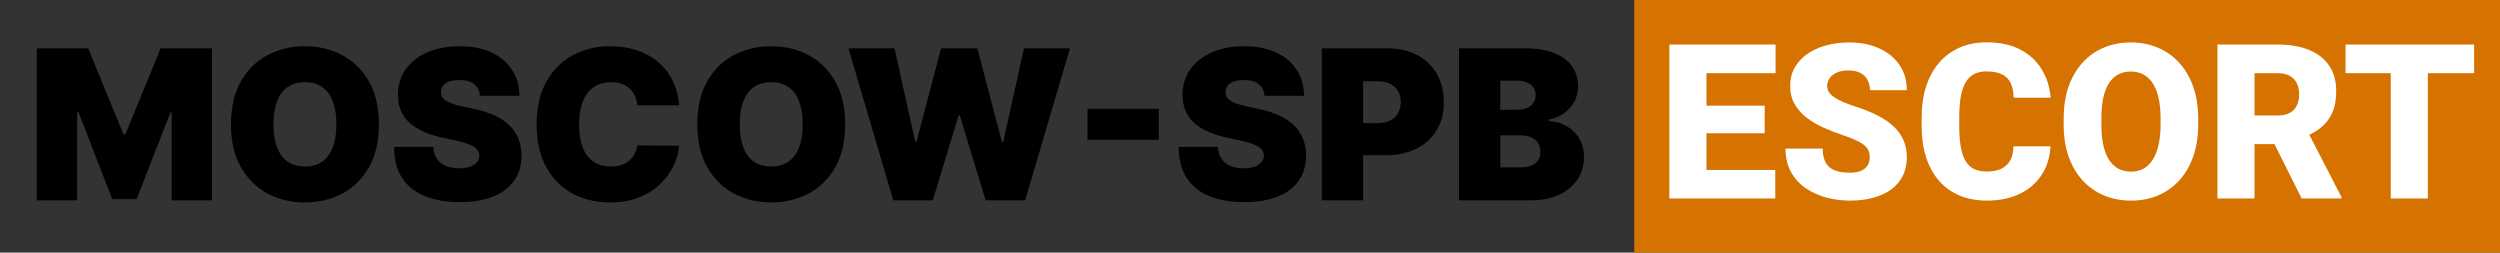
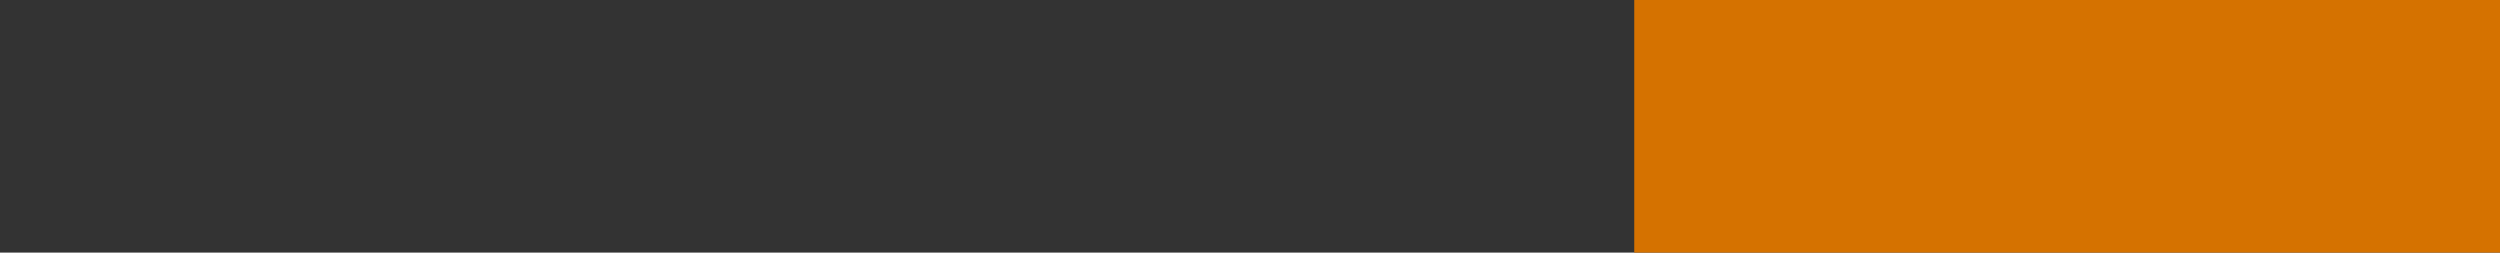
<svg xmlns="http://www.w3.org/2000/svg" width="574" height="58" viewBox="0 0 574 58" fill="none">
  <rect x="0" y="0" width="574" height="58" fill="#333333" stroke="none" />
  <path d="M574 0H375.224V58H574V0Z" fill="#D57200" />
-   <path d="M407.601 39.017V45.571H388.771V39.017H407.601ZM391.804 10.228V45.571H383.288V10.228H391.804ZM405.174 24.258V30.594H388.771V24.258H405.174ZM407.673 10.228V16.806H388.771V10.228H407.673ZM429.293 36.177C429.293 35.627 429.212 35.133 429.051 34.696C428.889 34.243 428.59 33.822 428.153 33.434C427.716 33.046 427.085 32.657 426.26 32.269C425.451 31.864 424.384 31.444 423.057 31.007C421.505 30.489 420.008 29.906 418.568 29.259C417.129 28.595 415.843 27.827 414.71 26.953C413.578 26.063 412.68 25.027 412.017 23.846C411.354 22.648 411.022 21.256 411.022 19.671C411.022 18.149 411.362 16.782 412.041 15.568C412.721 14.338 413.667 13.294 414.88 12.437C416.109 11.563 417.549 10.899 419.199 10.446C420.849 9.977 422.653 9.742 424.61 9.742C427.199 9.742 429.48 10.195 431.453 11.102C433.443 11.992 434.996 13.262 436.112 14.913C437.244 16.547 437.81 18.481 437.81 20.714H429.342C429.342 19.824 429.156 19.039 428.784 18.36C428.428 17.68 427.886 17.146 427.158 16.758C426.43 16.369 425.516 16.175 424.416 16.175C423.349 16.175 422.451 16.337 421.723 16.66C420.995 16.984 420.445 17.421 420.073 17.971C419.701 18.505 419.515 19.096 419.515 19.743C419.515 20.277 419.66 20.763 419.952 21.2C420.259 21.62 420.687 22.017 421.237 22.389C421.804 22.761 422.483 23.117 423.276 23.457C424.084 23.797 424.991 24.129 425.994 24.453C427.87 25.051 429.536 25.723 430.992 26.467C432.464 27.196 433.702 28.029 434.705 28.968C435.724 29.89 436.492 30.942 437.009 32.123C437.543 33.305 437.81 34.64 437.81 36.129C437.81 37.715 437.503 39.123 436.888 40.352C436.274 41.582 435.392 42.626 434.244 43.484C433.095 44.325 431.72 44.965 430.119 45.402C428.517 45.839 426.729 46.057 424.756 46.057C422.944 46.057 421.157 45.83 419.393 45.377C417.646 44.908 416.061 44.196 414.638 43.241C413.214 42.27 412.073 41.032 411.216 39.527C410.375 38.006 409.954 36.201 409.954 34.114H418.496C418.496 35.15 418.633 36.023 418.908 36.736C419.183 37.447 419.588 38.022 420.121 38.459C420.655 38.88 421.31 39.187 422.087 39.381C422.863 39.559 423.753 39.648 424.756 39.648C425.84 39.648 426.713 39.495 427.377 39.187C428.04 38.864 428.525 38.443 428.832 37.925C429.14 37.391 429.293 36.808 429.293 36.177ZM462.293 33.604H470.786C470.673 36.064 470.01 38.232 468.796 40.11C467.583 41.987 465.901 43.452 463.749 44.503C461.614 45.539 459.091 46.057 456.179 46.057C453.817 46.057 451.706 45.66 449.845 44.868C448.001 44.075 446.432 42.934 445.138 41.445C443.86 39.956 442.882 38.151 442.202 36.032C441.539 33.912 441.207 31.525 441.207 28.87V26.953C441.207 24.299 441.555 21.912 442.251 19.792C442.962 17.656 443.965 15.843 445.26 14.354C446.57 12.849 448.139 11.7 449.967 10.907C451.795 10.114 453.825 9.718 456.057 9.718C459.131 9.718 461.727 10.268 463.846 11.369C465.965 12.469 467.607 13.982 468.772 15.908C469.937 17.817 470.624 19.994 470.835 22.438H462.342C462.31 21.111 462.083 20.002 461.662 19.112C461.242 18.206 460.579 17.526 459.673 17.073C458.767 16.62 457.562 16.393 456.057 16.393C455.006 16.393 454.092 16.588 453.315 16.976C452.539 17.364 451.892 17.979 451.374 18.821C450.857 19.662 450.468 20.755 450.209 22.098C449.967 23.425 449.845 25.027 449.845 26.904V28.87C449.845 30.748 449.959 32.35 450.185 33.677C450.412 35.004 450.776 36.088 451.277 36.93C451.779 37.771 452.426 38.394 453.218 38.799C454.027 39.187 455.014 39.381 456.179 39.381C457.473 39.381 458.565 39.179 459.454 38.775C460.344 38.354 461.032 37.723 461.517 36.881C462.002 36.023 462.261 34.931 462.293 33.604ZM504.708 27.196V28.628C504.708 31.33 504.328 33.758 503.568 35.91C502.824 38.046 501.764 39.875 500.389 41.396C499.014 42.901 497.388 44.059 495.512 44.868C493.636 45.66 491.565 46.057 489.3 46.057C487.019 46.057 484.932 45.66 483.04 44.868C481.163 44.059 479.529 42.901 478.138 41.396C476.763 39.875 475.696 38.046 474.935 35.91C474.191 33.758 473.819 31.33 473.819 28.628V27.196C473.819 24.493 474.191 22.066 474.935 19.913C475.696 17.761 476.755 15.932 478.114 14.427C479.489 12.906 481.115 11.749 482.991 10.956C484.884 10.147 486.971 9.742 489.252 9.742C491.516 9.742 493.587 10.147 495.463 10.956C497.356 11.749 498.99 12.906 500.365 14.427C501.74 15.932 502.807 17.761 503.568 19.913C504.328 22.066 504.708 24.493 504.708 27.196ZM496.07 28.628V27.147C496.07 25.399 495.916 23.862 495.609 22.535C495.318 21.192 494.881 20.067 494.299 19.161C493.716 18.255 492.997 17.575 492.139 17.122C491.298 16.652 490.335 16.418 489.252 16.418C488.119 16.418 487.132 16.652 486.291 17.122C485.45 17.575 484.746 18.255 484.18 19.161C483.614 20.067 483.185 21.192 482.894 22.535C482.619 23.862 482.482 25.399 482.482 27.147V28.628C482.482 30.359 482.619 31.897 482.894 33.24C483.185 34.567 483.614 35.692 484.18 36.614C484.763 37.537 485.474 38.232 486.316 38.702C487.173 39.171 488.167 39.406 489.3 39.406C490.384 39.406 491.346 39.171 492.187 38.702C493.029 38.232 493.732 37.537 494.299 36.614C494.881 35.692 495.318 34.567 495.609 33.24C495.916 31.897 496.07 30.359 496.07 28.628ZM509.124 10.228H523.028C525.746 10.228 528.107 10.632 530.113 11.441C532.119 12.251 533.664 13.448 534.748 15.034C535.848 16.62 536.398 18.578 536.398 20.909C536.398 22.931 536.083 24.622 535.451 25.982C534.821 27.341 533.939 28.466 532.806 29.356C531.69 30.23 530.388 30.95 528.9 31.517L526.109 33.094H514.438L514.39 26.516H523.028C524.112 26.516 525.009 26.322 525.721 25.933C526.433 25.545 526.967 24.995 527.323 24.283C527.695 23.554 527.881 22.689 527.881 21.685C527.881 20.666 527.695 19.792 527.323 19.064C526.951 18.335 526.401 17.777 525.673 17.389C524.961 17 524.079 16.806 523.028 16.806H517.641V45.571H509.124V10.228ZM528.463 45.571L520.65 29.939L529.677 29.89L537.587 45.207V45.571H528.463ZM557.435 10.228V45.571H548.919V10.228H557.435ZM568.063 10.228V16.806H538.533V10.228H568.063Z" fill="white" />
-   <path d="M8.453 11.091H20.249L28.362 30.864H28.771L36.885 11.091H48.68V46H39.408V25.818H39.135L31.362 45.727H25.771L17.999 25.682H17.726V46H8.453V11.091ZM86.99 28.546C86.99 32.432 86.234 35.71 84.723 38.381C83.212 41.04 81.172 43.057 78.604 44.432C76.035 45.795 73.172 46.477 70.013 46.477C66.831 46.477 63.956 45.79 61.388 44.415C58.831 43.028 56.797 41.006 55.285 38.347C53.785 35.676 53.035 32.409 53.035 28.546C53.035 24.659 53.785 21.386 55.285 18.727C56.797 16.057 58.831 14.04 61.388 12.676C63.956 11.301 66.831 10.614 70.013 10.614C73.172 10.614 76.035 11.301 78.604 12.676C81.172 14.04 83.212 16.057 84.723 18.727C86.234 21.386 86.99 24.659 86.99 28.546ZM77.24 28.546C77.24 26.454 76.962 24.693 76.405 23.261C75.859 21.818 75.047 20.727 73.967 19.989C72.899 19.239 71.581 18.864 70.013 18.864C68.445 18.864 67.121 19.239 66.041 19.989C64.973 20.727 64.16 21.818 63.604 23.261C63.058 24.693 62.785 26.454 62.785 28.546C62.785 30.636 63.058 32.403 63.604 33.847C64.16 35.278 64.973 36.369 66.041 37.119C67.121 37.858 68.445 38.227 70.013 38.227C71.581 38.227 72.899 37.858 73.967 37.119C75.047 36.369 75.859 35.278 76.405 33.847C76.962 32.403 77.24 30.636 77.24 28.546ZM110.193 22C110.102 20.864 109.676 19.977 108.915 19.341C108.165 18.704 107.023 18.386 105.489 18.386C104.511 18.386 103.71 18.506 103.085 18.744C102.472 18.972 102.017 19.284 101.722 19.682C101.426 20.079 101.273 20.534 101.261 21.046C101.239 21.466 101.313 21.847 101.483 22.188C101.665 22.517 101.949 22.818 102.335 23.091C102.722 23.352 103.216 23.591 103.818 23.807C104.42 24.023 105.136 24.216 105.966 24.386L108.83 25C110.761 25.409 112.415 25.949 113.79 26.619C115.165 27.29 116.29 28.079 117.165 28.989C118.04 29.886 118.682 30.898 119.091 32.023C119.511 33.148 119.727 34.375 119.739 35.705C119.727 38 119.153 39.943 118.017 41.534C116.881 43.125 115.256 44.335 113.142 45.165C111.04 45.994 108.511 46.409 105.557 46.409C102.523 46.409 99.875 45.96 97.614 45.062C95.364 44.165 93.614 42.784 92.364 40.92C91.125 39.045 90.5 36.648 90.489 33.727H99.489C99.546 34.795 99.812 35.693 100.29 36.42C100.767 37.148 101.438 37.699 102.301 38.074C103.176 38.449 104.216 38.636 105.42 38.636C106.432 38.636 107.278 38.511 107.96 38.261C108.642 38.011 109.159 37.665 109.511 37.222C109.864 36.778 110.045 36.273 110.057 35.705C110.045 35.17 109.869 34.705 109.528 34.307C109.199 33.898 108.653 33.534 107.892 33.216C107.131 32.886 106.102 32.58 104.807 32.295L101.33 31.546C98.239 30.875 95.801 29.756 94.017 28.188C92.244 26.608 91.364 24.454 91.375 21.727C91.364 19.511 91.954 17.574 93.148 15.915C94.352 14.244 96.017 12.943 98.142 12.011C100.278 11.079 102.727 10.614 105.489 10.614C108.307 10.614 110.744 11.085 112.801 12.028C114.858 12.972 116.443 14.301 117.557 16.017C118.682 17.722 119.25 19.716 119.261 22H110.193ZM155.935 24.182H146.321C146.253 23.386 146.071 22.665 145.776 22.017C145.491 21.369 145.094 20.812 144.582 20.347C144.082 19.869 143.474 19.506 142.759 19.256C142.043 18.994 141.23 18.864 140.321 18.864C138.73 18.864 137.384 19.25 136.281 20.023C135.19 20.796 134.361 21.903 133.793 23.347C133.236 24.79 132.957 26.523 132.957 28.546C132.957 30.682 133.241 32.472 133.81 33.915C134.389 35.347 135.224 36.426 136.315 37.153C137.406 37.869 138.719 38.227 140.253 38.227C141.128 38.227 141.912 38.119 142.605 37.903C143.298 37.676 143.901 37.352 144.412 36.932C144.923 36.511 145.338 36.006 145.656 35.415C145.986 34.812 146.207 34.136 146.321 33.386L155.935 33.455C155.821 34.932 155.406 36.438 154.69 37.972C153.974 39.494 152.957 40.903 151.639 42.199C150.332 43.483 148.713 44.517 146.781 45.301C144.849 46.085 142.605 46.477 140.048 46.477C136.844 46.477 133.969 45.79 131.423 44.415C128.889 43.04 126.884 41.017 125.406 38.347C123.94 35.676 123.207 32.409 123.207 28.546C123.207 24.659 123.957 21.386 125.457 18.727C126.957 16.057 128.98 14.04 131.526 12.676C134.071 11.301 136.912 10.614 140.048 10.614C142.253 10.614 144.281 10.915 146.134 11.517C147.986 12.119 149.611 13 151.009 14.159C152.406 15.307 153.531 16.722 154.384 18.403C155.236 20.085 155.753 22.011 155.935 24.182ZM194.053 28.546C194.053 32.432 193.297 35.71 191.786 38.381C190.274 41.04 188.234 43.057 185.666 44.432C183.098 45.795 180.234 46.477 177.075 46.477C173.893 46.477 171.018 45.79 168.45 44.415C165.893 43.028 163.859 41.006 162.348 38.347C160.848 35.676 160.098 32.409 160.098 28.546C160.098 24.659 160.848 21.386 162.348 18.727C163.859 16.057 165.893 14.04 168.45 12.676C171.018 11.301 173.893 10.614 177.075 10.614C180.234 10.614 183.098 11.301 185.666 12.676C188.234 14.04 190.274 16.057 191.786 18.727C193.297 21.386 194.053 24.659 194.053 28.546ZM184.303 28.546C184.303 26.454 184.024 24.693 183.467 23.261C182.922 21.818 182.109 20.727 181.03 19.989C179.962 19.239 178.643 18.864 177.075 18.864C175.507 18.864 174.183 19.239 173.104 19.989C172.036 20.727 171.223 21.818 170.666 23.261C170.121 24.693 169.848 26.454 169.848 28.546C169.848 30.636 170.121 32.403 170.666 33.847C171.223 35.278 172.036 36.369 173.104 37.119C174.183 37.858 175.507 38.227 177.075 38.227C178.643 38.227 179.962 37.858 181.03 37.119C182.109 36.369 182.922 35.278 183.467 33.847C184.024 32.403 184.303 30.636 184.303 28.546ZM205.098 46L194.803 11.091H205.371L210.143 32.568H210.416L216.075 11.091H224.393L230.053 32.636H230.325L235.098 11.091H245.666L235.371 46H226.303L220.371 26.5H220.098L214.166 46H205.098ZM266.053 25V32.091H249.689V25H266.053ZM290.334 22C290.243 20.864 289.817 19.977 289.055 19.341C288.305 18.704 287.163 18.386 285.629 18.386C284.652 18.386 283.851 18.506 283.226 18.744C282.612 18.972 282.158 19.284 281.862 19.682C281.567 20.079 281.413 20.534 281.402 21.046C281.379 21.466 281.453 21.847 281.624 22.188C281.805 22.517 282.089 22.818 282.476 23.091C282.862 23.352 283.357 23.591 283.959 23.807C284.561 24.023 285.277 24.216 286.107 24.386L288.97 25C290.902 25.409 292.555 25.949 293.93 26.619C295.305 27.29 296.43 28.079 297.305 28.989C298.18 29.886 298.822 30.898 299.232 32.023C299.652 33.148 299.868 34.375 299.879 35.705C299.868 38 299.294 39.943 298.158 41.534C297.021 43.125 295.396 44.335 293.283 45.165C291.18 45.994 288.652 46.409 285.697 46.409C282.663 46.409 280.016 45.96 277.754 45.062C275.504 44.165 273.754 42.784 272.504 40.92C271.266 39.045 270.641 36.648 270.629 33.727H279.629C279.686 34.795 279.953 35.693 280.43 36.42C280.908 37.148 281.578 37.699 282.442 38.074C283.317 38.449 284.357 38.636 285.561 38.636C286.572 38.636 287.419 38.511 288.101 38.261C288.783 38.011 289.3 37.665 289.652 37.222C290.004 36.778 290.186 36.273 290.197 35.705C290.186 35.17 290.01 34.705 289.669 34.307C289.339 33.898 288.794 33.534 288.033 33.216C287.271 32.886 286.243 32.58 284.947 32.295L281.47 31.546C278.379 30.875 275.942 29.756 274.158 28.188C272.385 26.608 271.504 24.454 271.516 21.727C271.504 19.511 272.095 17.574 273.288 15.915C274.493 14.244 276.158 12.943 278.283 12.011C280.419 11.079 282.868 10.614 285.629 10.614C288.447 10.614 290.885 11.085 292.942 12.028C294.999 12.972 296.584 14.301 297.697 16.017C298.822 17.722 299.391 19.716 299.402 22H290.334ZM303.484 46V11.091H318.553C321.143 11.091 323.411 11.602 325.354 12.625C327.297 13.648 328.808 15.085 329.888 16.938C330.967 18.79 331.507 20.954 331.507 23.432C331.507 25.932 330.95 28.097 329.837 29.926C328.734 31.756 327.183 33.165 325.183 34.153C323.195 35.142 320.871 35.636 318.212 35.636H309.212V28.273H316.303C317.416 28.273 318.365 28.079 319.149 27.693C319.945 27.296 320.553 26.733 320.973 26.006C321.405 25.278 321.621 24.421 321.621 23.432C321.621 22.432 321.405 21.579 320.973 20.875C320.553 20.159 319.945 19.614 319.149 19.239C318.365 18.852 317.416 18.659 316.303 18.659H312.962V46H303.484ZM334.984 46V11.091H350.121C352.78 11.091 355.013 11.449 356.82 12.165C358.638 12.881 360.007 13.892 360.928 15.199C361.859 16.506 362.325 18.046 362.325 19.818C362.325 21.102 362.041 22.273 361.473 23.329C360.916 24.386 360.132 25.273 359.121 25.989C358.109 26.693 356.928 27.182 355.575 27.454V27.796C357.075 27.852 358.439 28.233 359.666 28.938C360.893 29.631 361.871 30.591 362.598 31.818C363.325 33.034 363.689 34.466 363.689 36.114C363.689 38.023 363.189 39.722 362.189 41.21C361.2 42.699 359.791 43.869 357.962 44.722C356.132 45.574 353.95 46 351.416 46H334.984ZM344.462 38.432H348.893C350.484 38.432 351.678 38.136 352.473 37.545C353.268 36.943 353.666 36.057 353.666 34.886C353.666 34.068 353.479 33.375 353.104 32.807C352.729 32.239 352.195 31.807 351.501 31.511C350.82 31.216 349.996 31.068 349.03 31.068H344.462V38.432ZM344.462 25.204H348.348C349.178 25.204 349.911 25.074 350.547 24.812C351.183 24.551 351.678 24.176 352.03 23.688C352.393 23.188 352.575 22.579 352.575 21.864C352.575 20.784 352.189 19.96 351.416 19.392C350.643 18.812 349.666 18.523 348.484 18.523H344.462V25.204Z" fill="black" />
</svg>